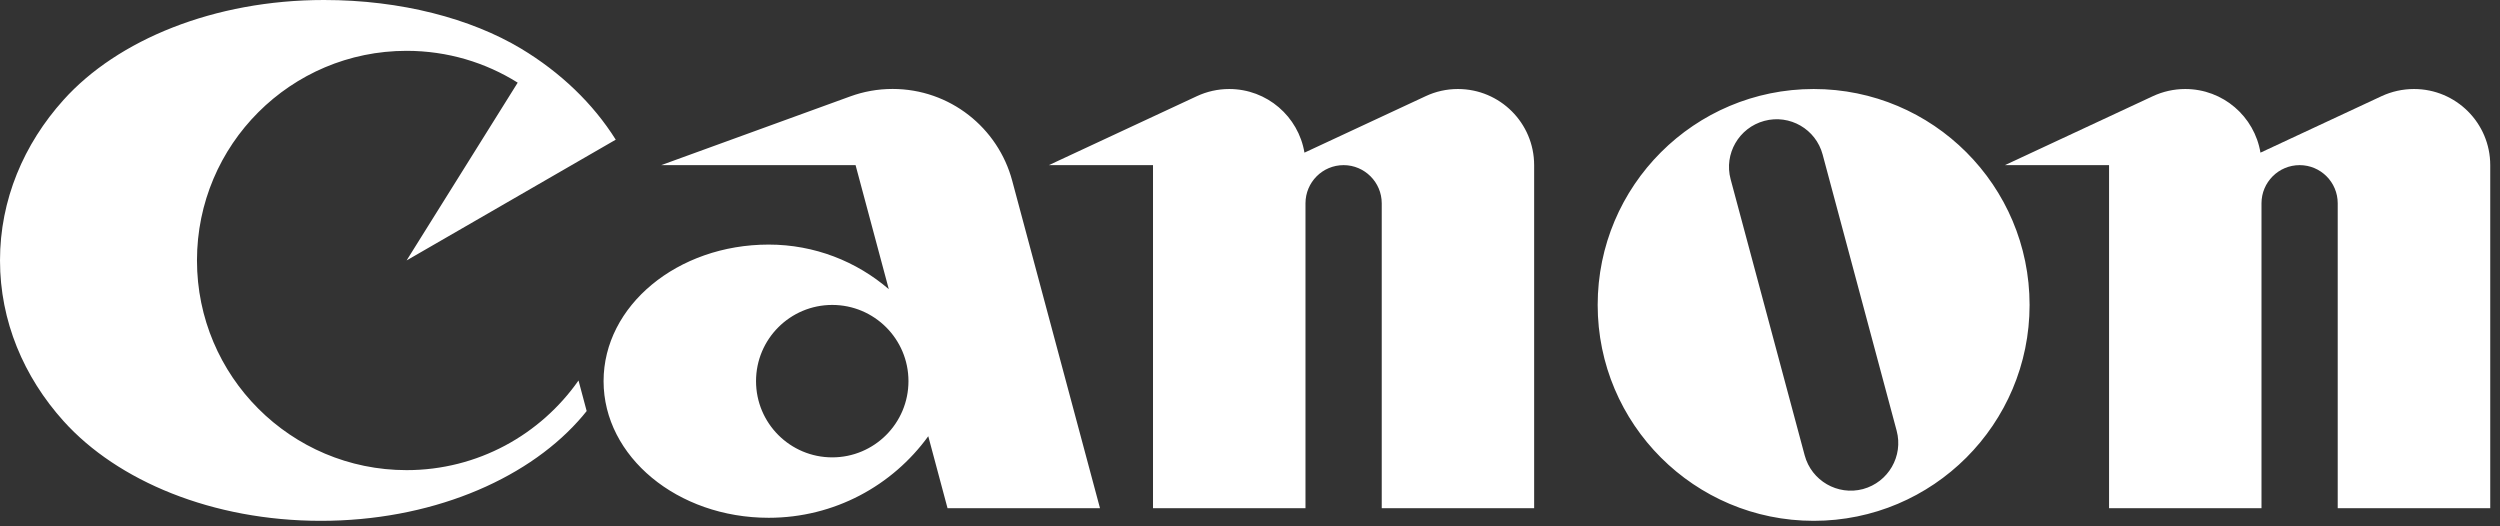
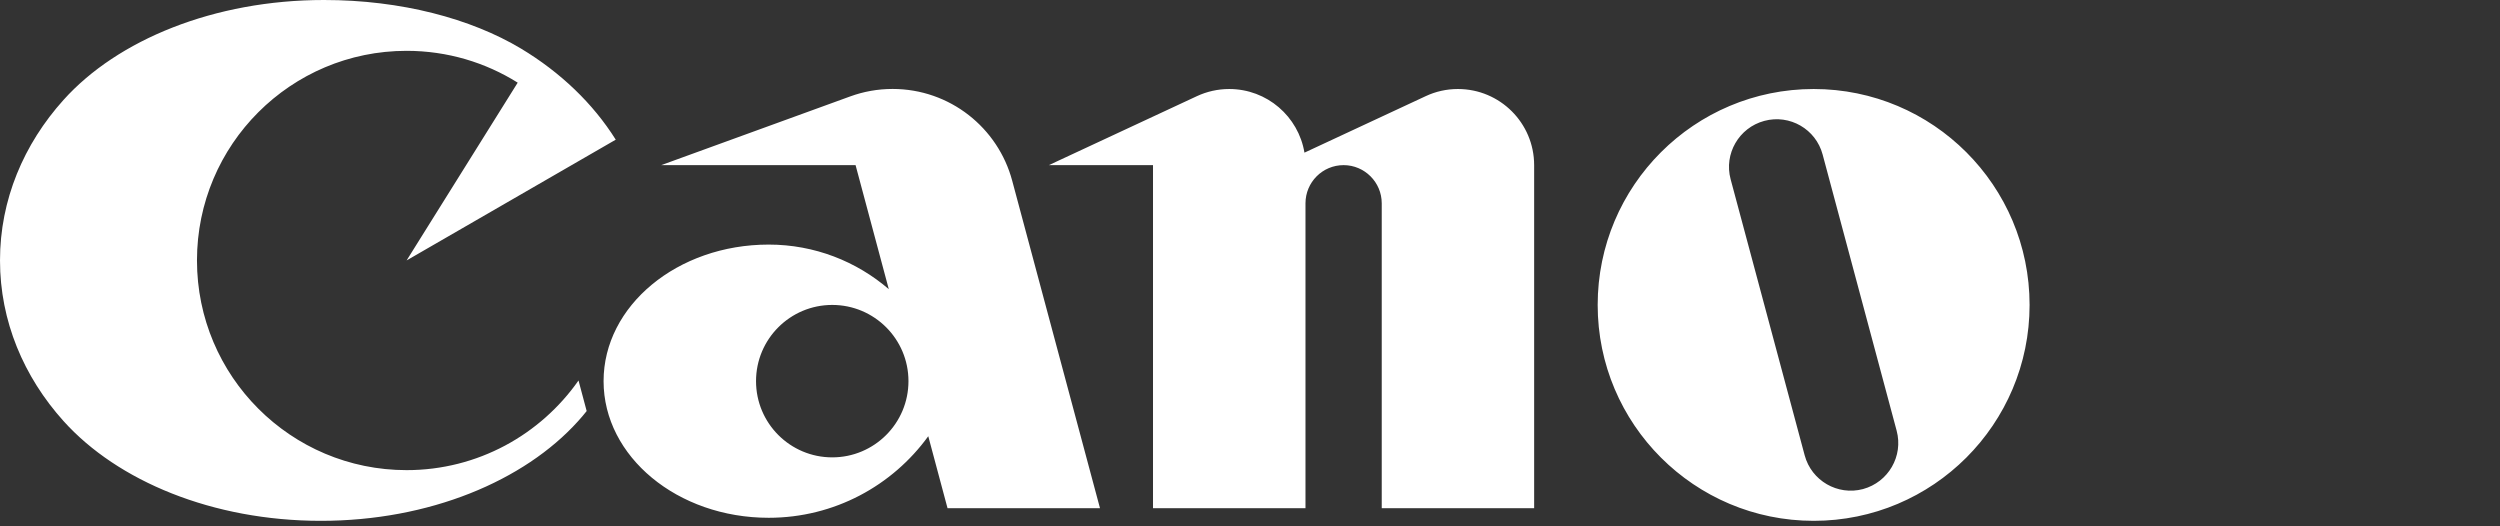
<svg xmlns="http://www.w3.org/2000/svg" width="114" height="24" viewBox="0 0 114 24" fill="none">
  <rect x="0" y="0" width="114" height="24" fill="#333333" stroke="none" />
  <path d="M18.541 21.438C13.261 21.438 8.982 17.157 8.982 11.876C8.982 6.595 13.261 2.318 18.541 2.318C20.401 2.318 22.139 2.849 23.607 3.769L18.541 11.876L28.078 6.369C27.042 4.718 25.555 3.296 23.759 2.216C21.472 0.847 18.291 0 14.774 0C9.756 0 5.354 1.823 2.899 4.554C1.082 6.572 0 9.112 0 11.876C0 14.641 1.082 17.184 2.899 19.203C5.361 21.937 9.697 23.75 14.632 23.75C19.566 23.75 23.9 21.936 26.363 19.203C26.498 19.053 26.629 18.901 26.752 18.744L26.38 17.35C24.65 19.82 21.784 21.438 18.541 21.438ZM50.16 23.175L46.157 8.243C45.514 5.83 43.317 4.056 40.701 4.056C40.022 4.056 39.372 4.177 38.769 4.397L30.152 7.53H39.014L40.529 13.186C39.06 11.922 37.147 11.153 35.051 11.153C30.891 11.153 27.523 13.941 27.523 17.38C27.523 20.819 30.891 23.611 35.051 23.611C38.047 23.611 40.695 22.145 42.329 19.892L43.208 23.175H50.16ZM37.95 20.856C36.031 20.856 34.475 19.301 34.475 17.38C34.475 15.46 36.031 13.905 37.95 13.905C39.869 13.905 41.426 15.46 41.426 17.38C41.426 19.301 39.869 20.856 37.95 20.856ZM66.481 4.059C65.955 4.059 65.459 4.175 65.016 4.383L59.483 6.961C59.209 5.314 57.778 4.059 56.052 4.059C55.53 4.059 55.031 4.175 54.583 4.383L47.828 7.53H52.577V23.175H59.53V9.271C59.53 8.311 60.306 7.53 61.268 7.53C62.225 7.53 63.007 8.311 63.007 9.271V23.175H69.957V7.53C69.957 5.612 68.4 4.059 66.481 4.059ZM92.549 13.905C92.549 19.343 88.141 23.75 82.705 23.75C77.264 23.75 72.854 19.343 72.854 13.905C72.854 8.468 77.264 4.059 82.705 4.059C88.141 4.059 92.549 8.468 92.549 13.905ZM83.112 7.047C82.803 5.888 81.612 5.201 80.454 5.512C79.297 5.822 78.605 7.014 78.916 8.172L82.293 20.762C82.605 21.922 83.793 22.609 84.952 22.302C86.11 21.988 86.798 20.797 86.487 19.639L83.112 7.047Z" fill="white" />
-   <path d="M110.08 4.059C109.554 4.059 109.054 4.175 108.604 4.383L103.077 6.961C102.804 5.314 101.374 4.059 99.648 4.059C99.125 4.059 98.627 4.175 98.177 4.383L91.425 7.53H96.173V23.175H103.124V9.271C103.124 8.311 103.902 7.53 104.864 7.53C105.824 7.53 106.6 8.311 106.6 9.271V23.175H113.555V7.53C113.555 5.612 111.997 4.059 110.08 4.059Z" fill="white" />
</svg>